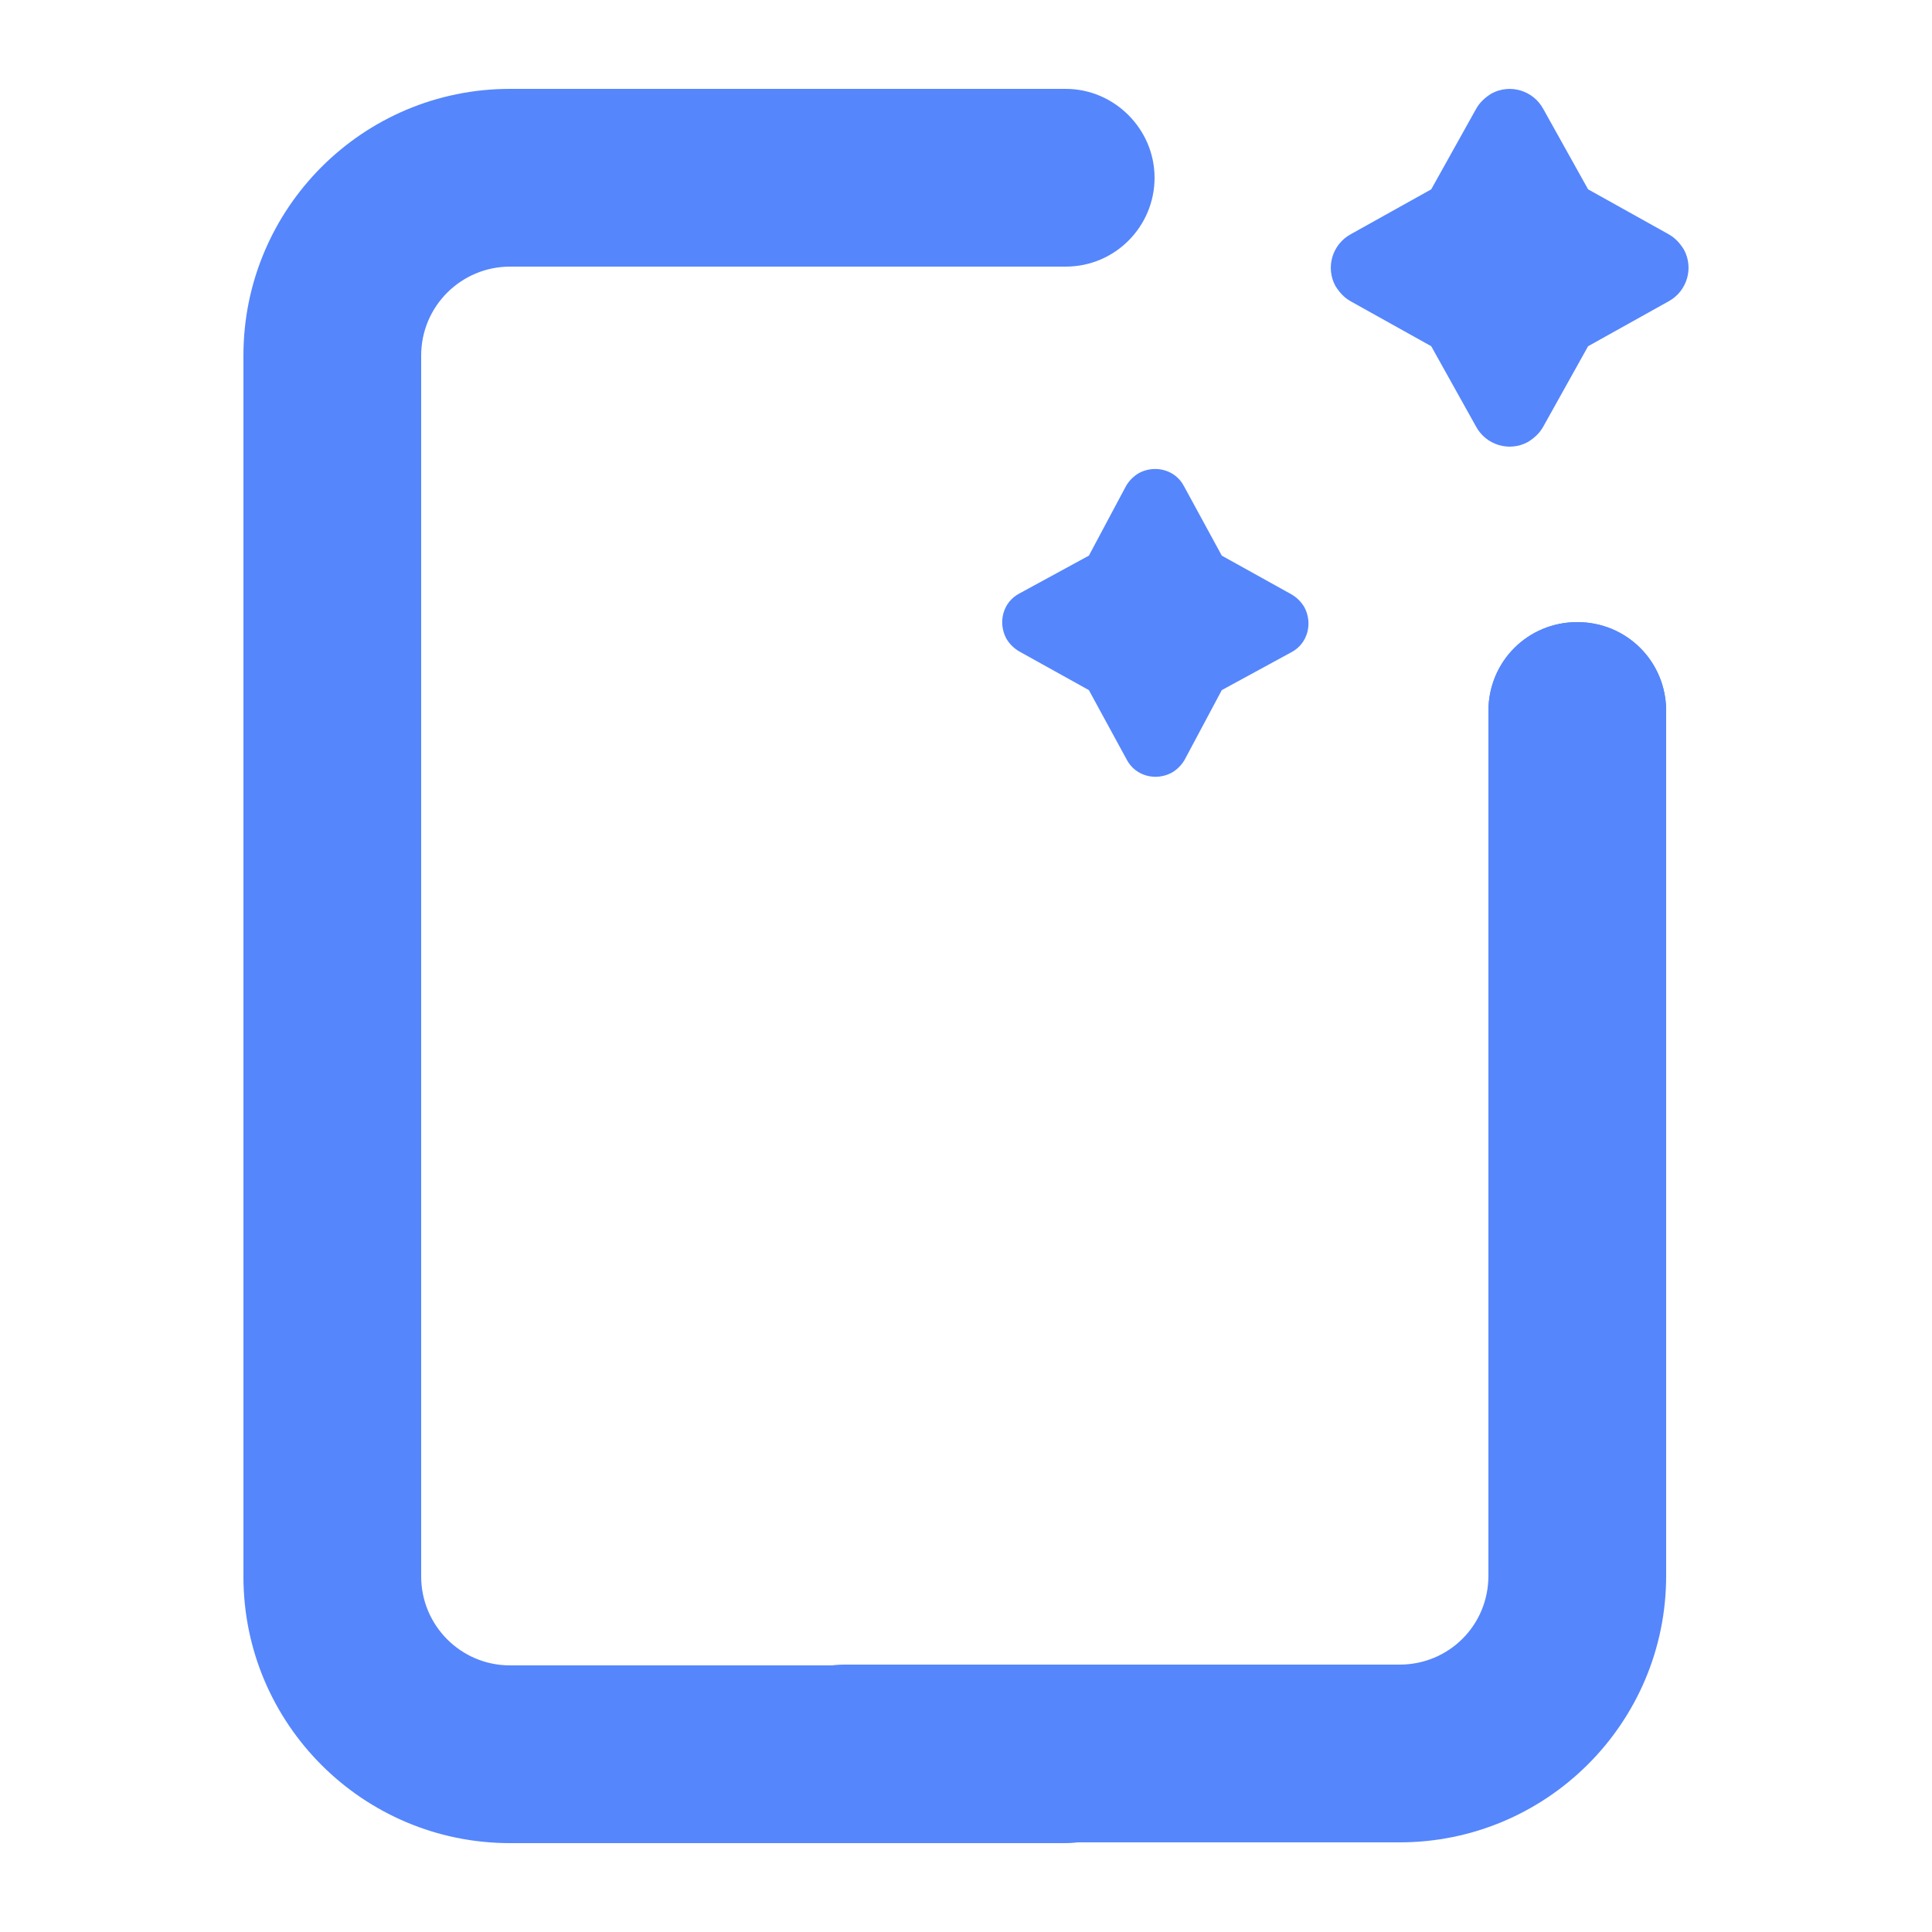
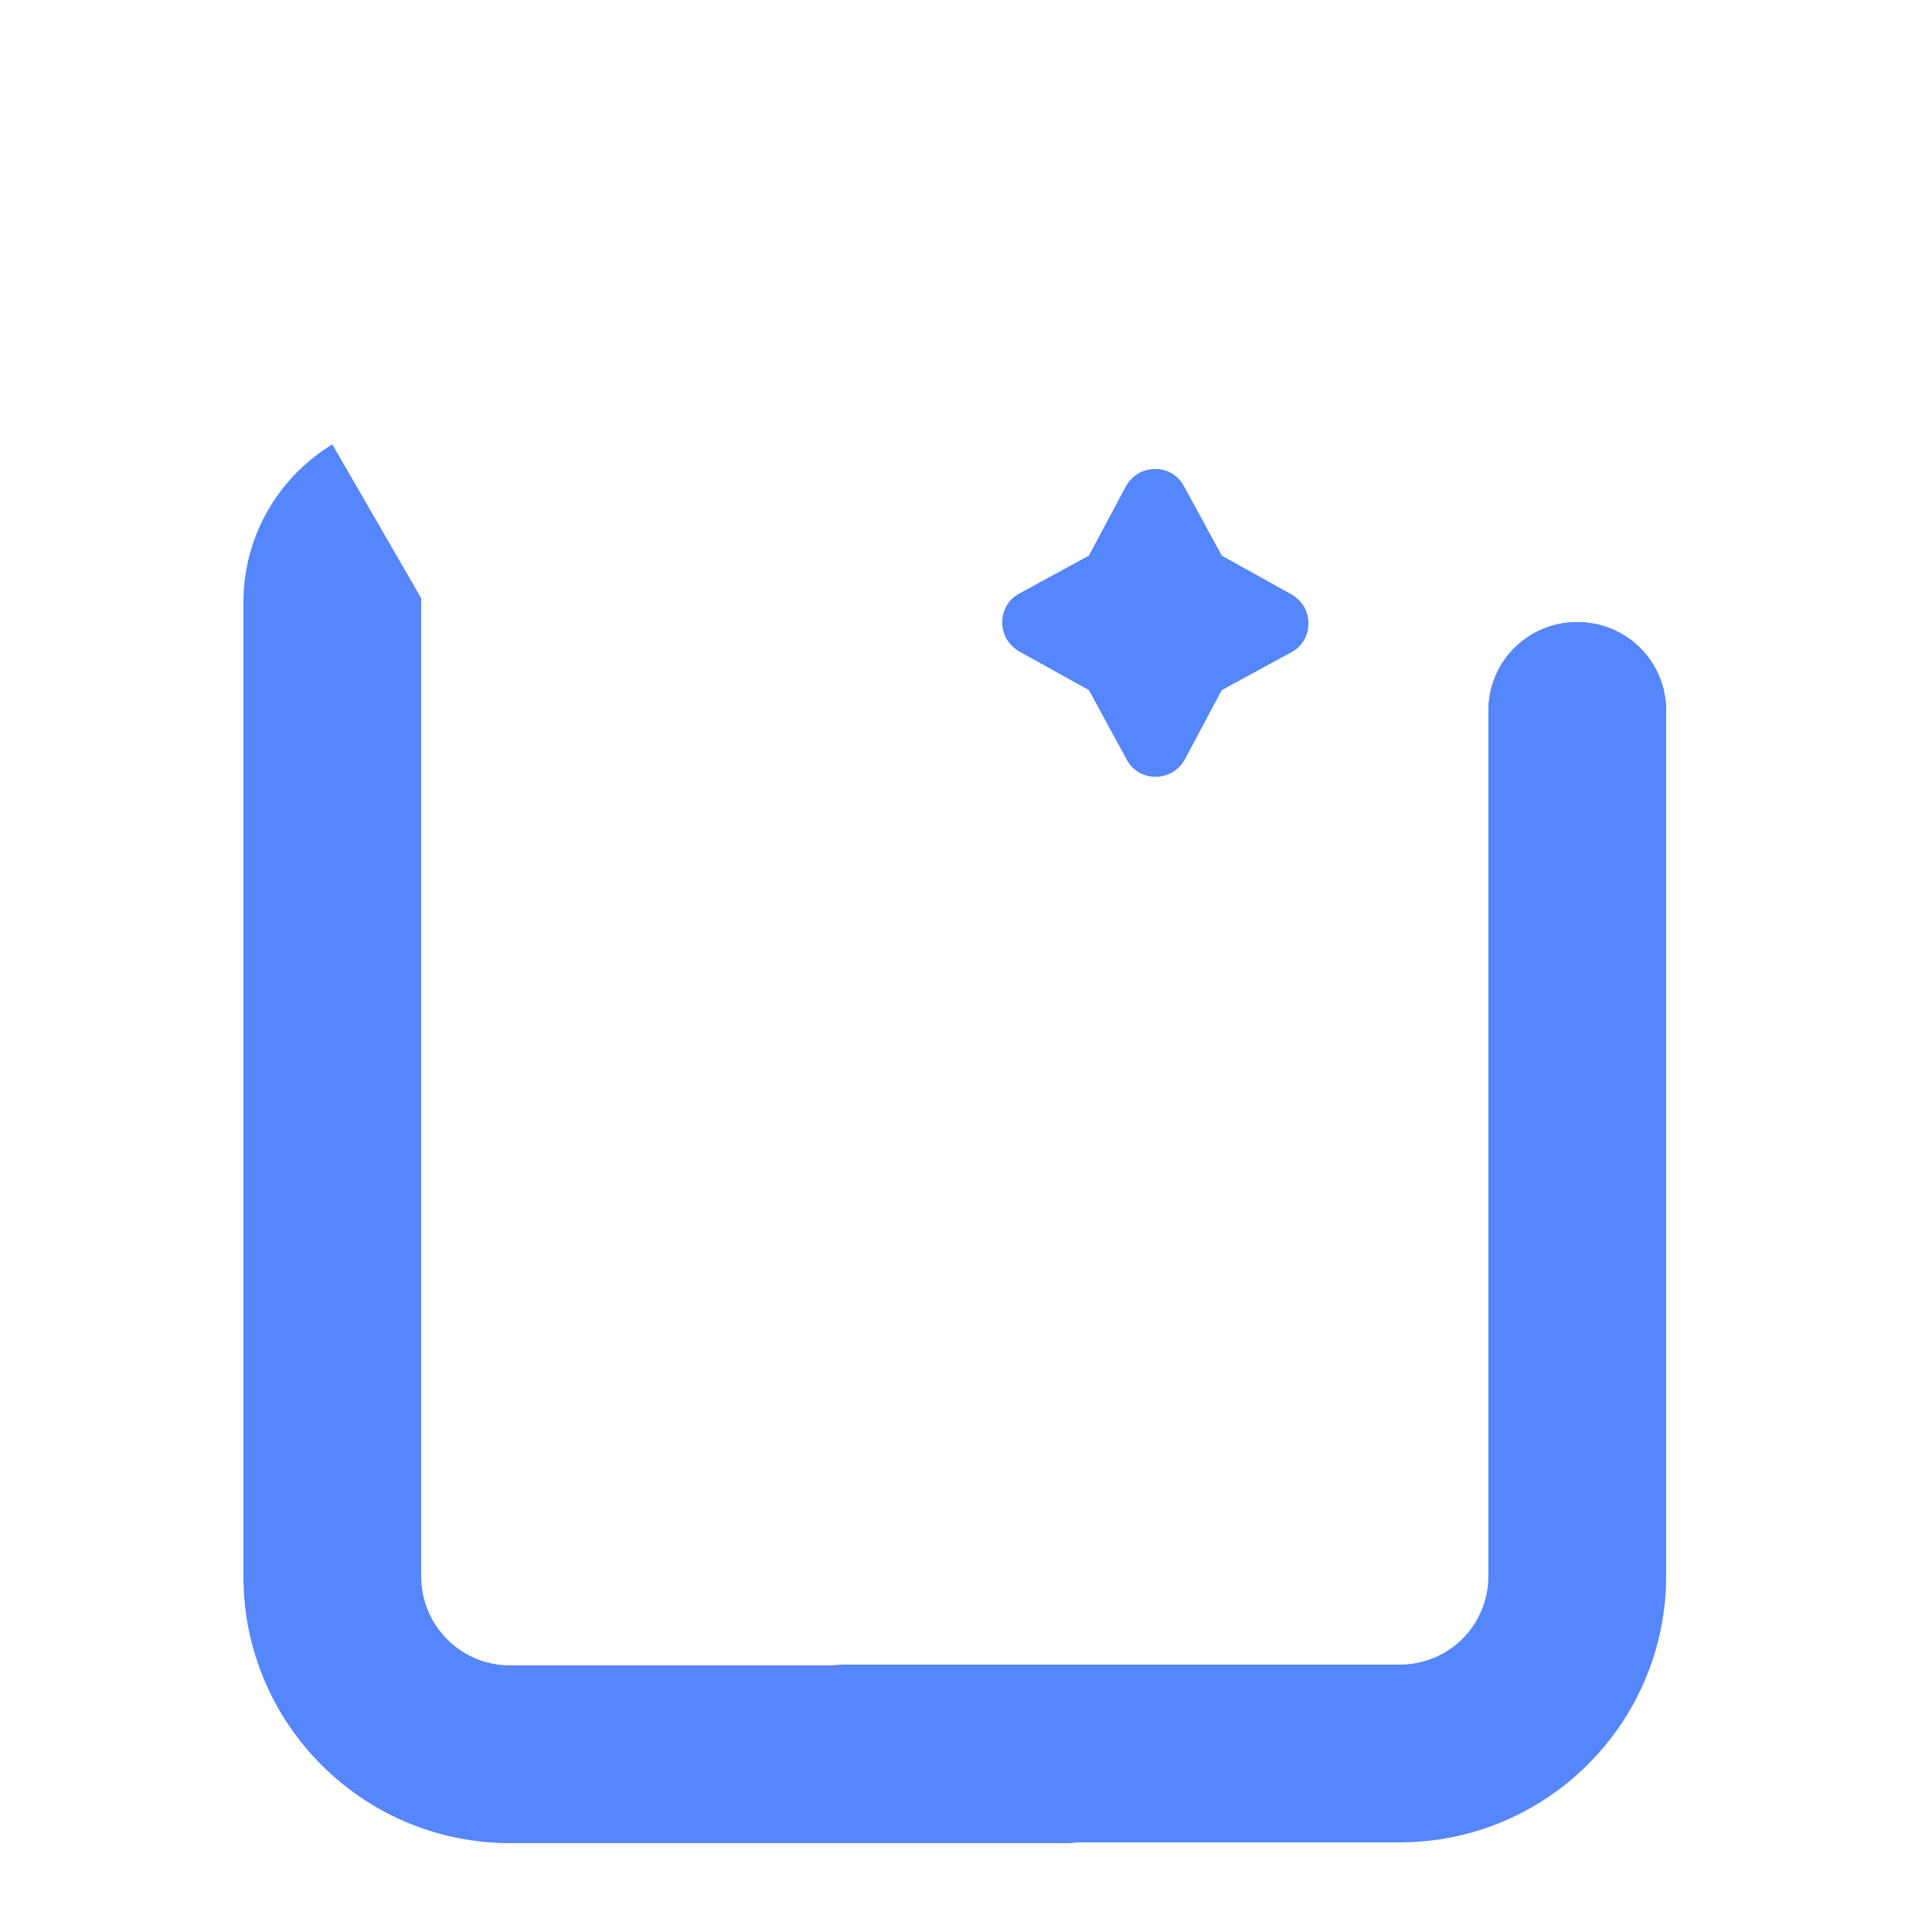
<svg xmlns="http://www.w3.org/2000/svg" id="Calque_1" viewBox="0 0 25 25">
  <defs>
    <style>.cls-1{fill:#5586fc;stroke-width:0px;}</style>
  </defs>
  <path class="cls-1" d="M21.56,9.2v4.6h-2.3v-4.6c0-.64.51-1.15,1.15-1.15s1.15.51,1.15,1.15Z" />
-   <path class="cls-1" d="M21.59,3.03l-1.04-.58-.58-1.04c-.13-.24-.43-.33-.67-.2-.08.05-.15.11-.2.2l-.58,1.04-1.04.58c-.24.13-.33.43-.2.67.05.08.11.15.2.2l1.04.58.58,1.04c.13.24.43.33.67.2.08-.05.15-.11.2-.2l.58-1.04,1.04-.58c.24-.13.33-.43.2-.67-.05-.08-.11-.15-.2-.2Z" />
  <path class="cls-1" d="M15.81,7.19l-.49-.9c-.11-.21-.37-.28-.58-.17-.07.04-.13.1-.17.17l-.48.9-.9.49c-.21.11-.28.37-.17.58.04.07.1.13.17.17l.9.5.49.9c.11.21.37.28.58.17.07-.04.13-.1.17-.17l.48-.9.9-.49c.21-.11.28-.37.17-.58-.04-.07-.1-.13-.17-.17l-.9-.5Z" />
-   <path class="cls-1" d="M5.45,17.26V4.6c0-.64.52-1.15,1.15-1.15h7.19c.64,0,1.15-.52,1.15-1.15s-.52-1.15-1.15-1.15h-7.19c-1.91,0-3.45,1.55-3.45,3.45v12.58c-.01.84.43,1.63,1.15,2.07" />
  <path class="cls-1" d="M21.56,9.2v11.19c0,1.91-1.55,3.45-3.45,3.45h-7.19c-.64,0-1.15-.51-1.15-1.15s.51-1.15,1.15-1.15h7.19c.64,0,1.15-.51,1.15-1.15v-11.19c0-.64.51-1.15,1.15-1.15s1.15.51,1.15,1.15Z" />
  <path class="cls-1" d="M4.3,5.75c-.72.44-1.16,1.22-1.15,2.07v12.58c0,1.91,1.55,3.45,3.45,3.45h7.19c.64,0,1.15-.52,1.15-1.15,0-.64-.52-1.15-1.15-1.15h-7.19c-.64,0-1.15-.52-1.15-1.15V7.74" />
</svg>